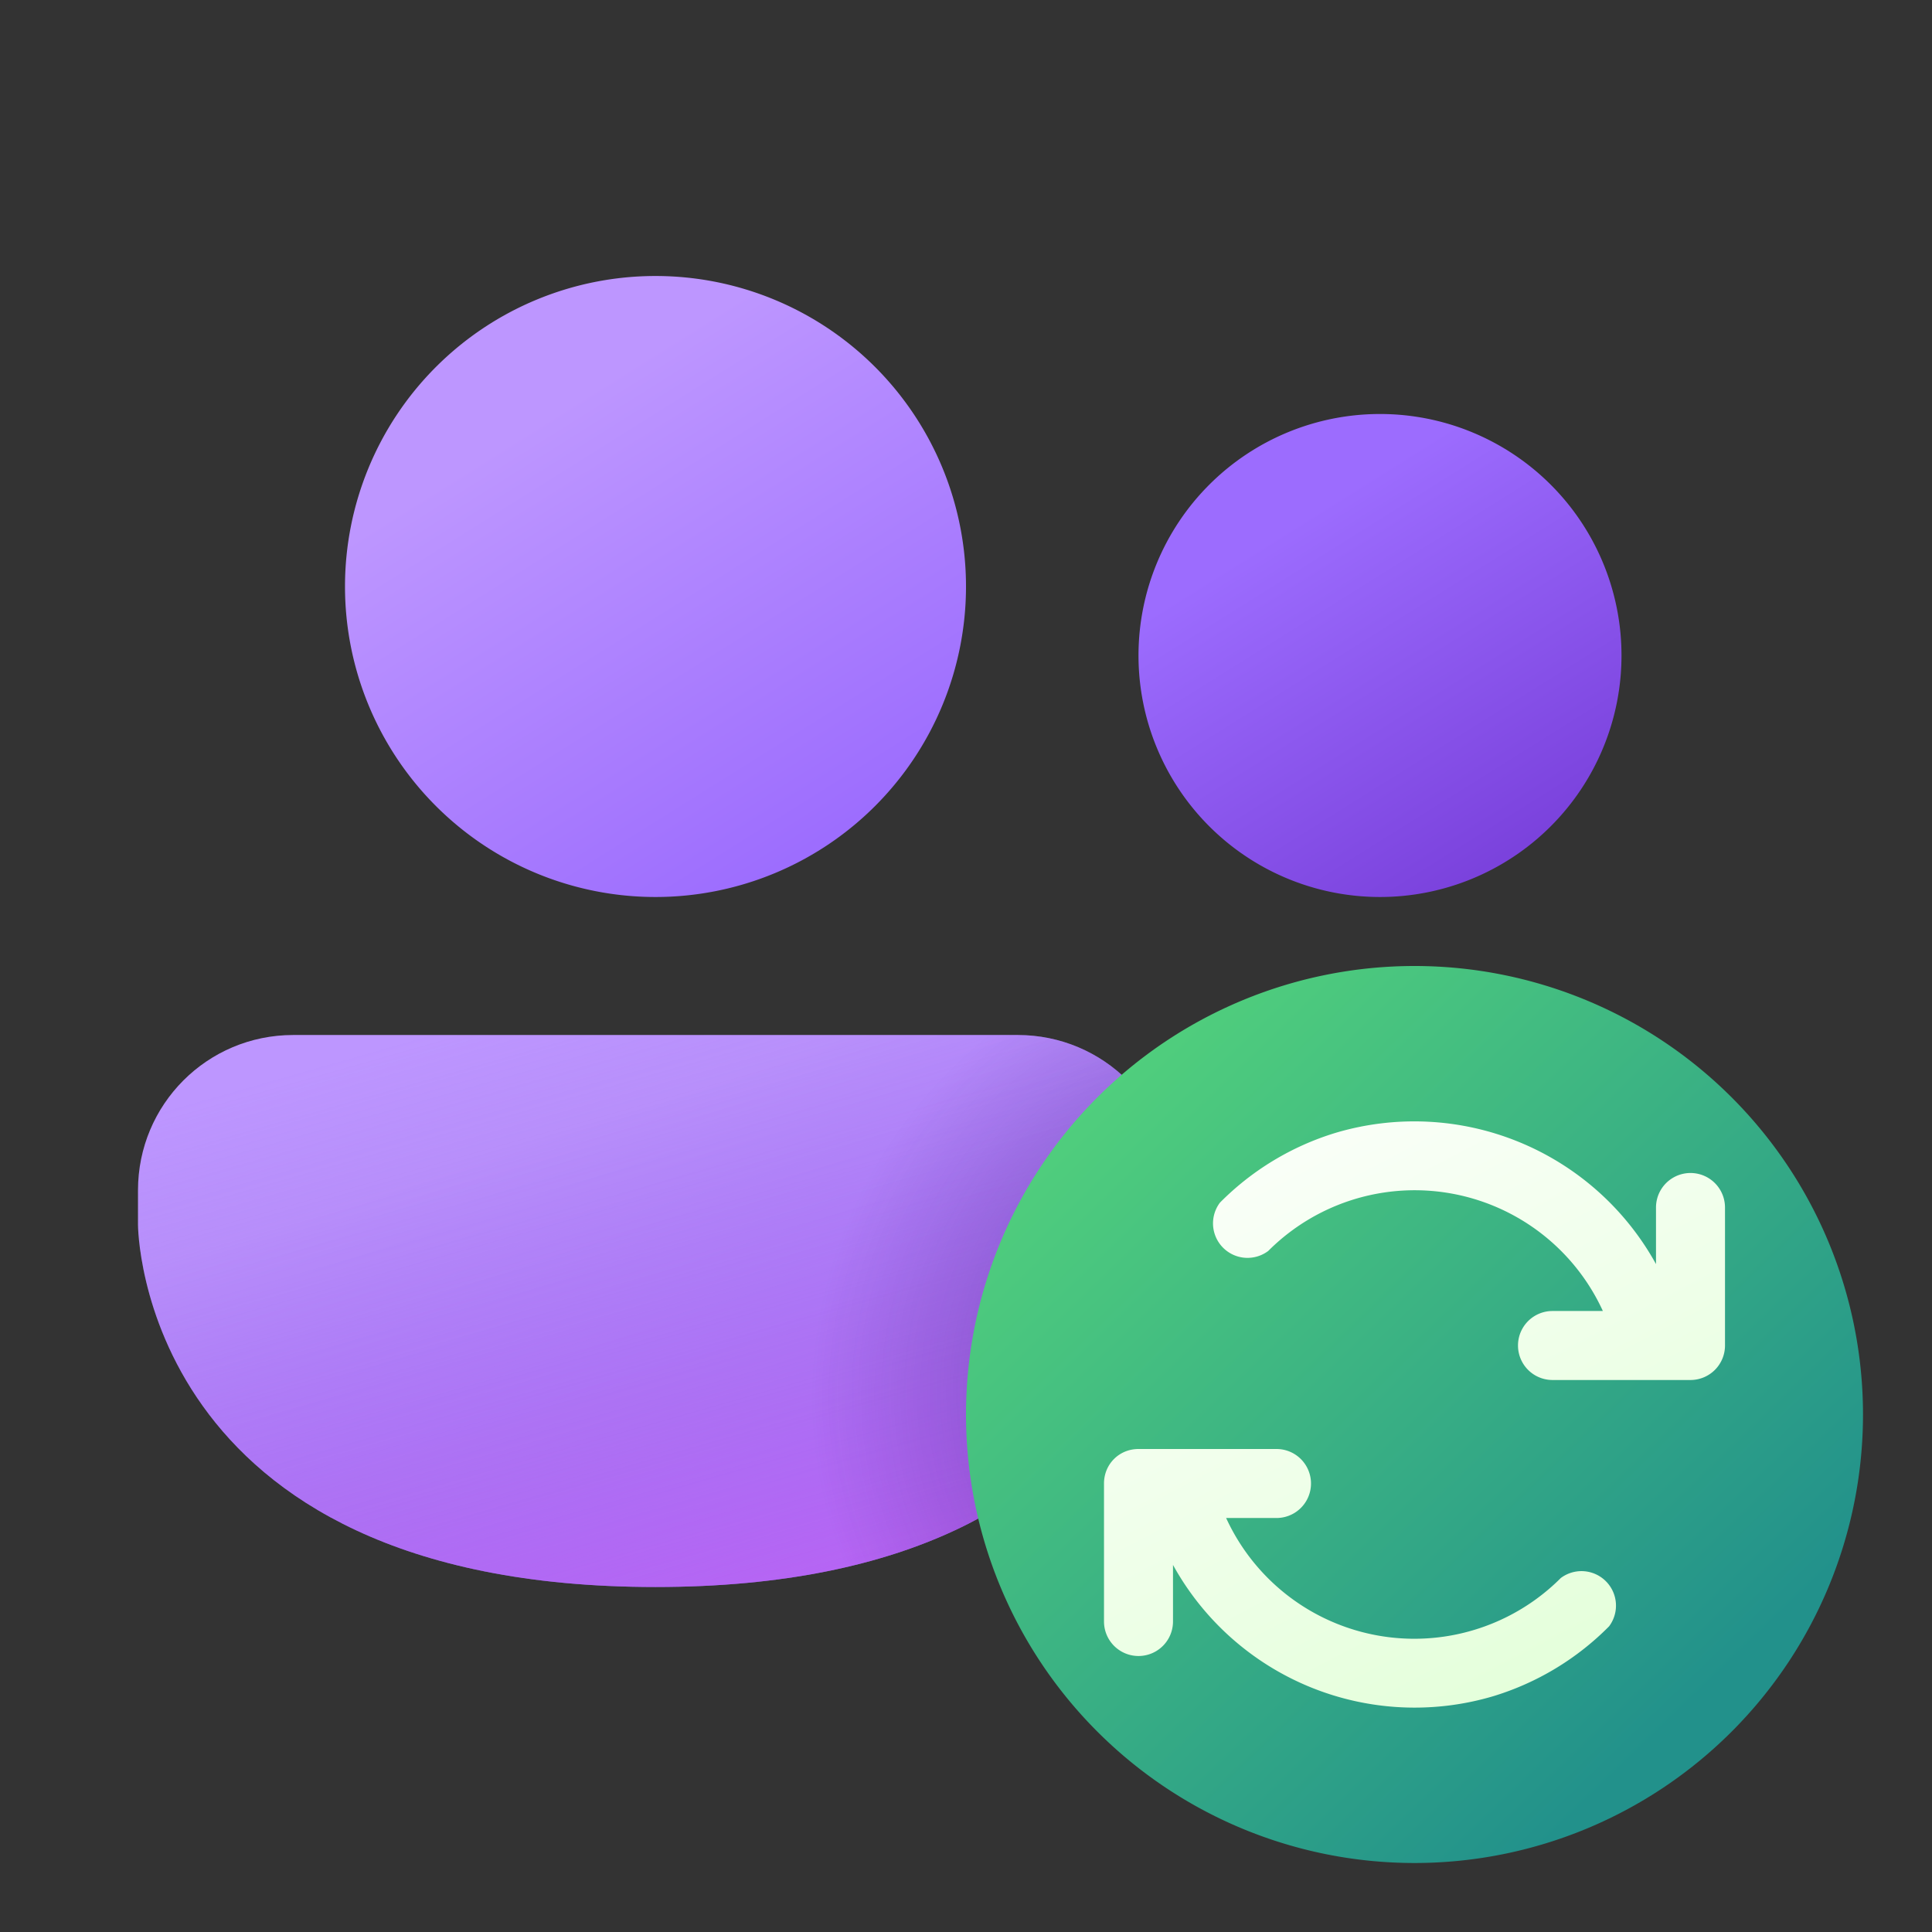
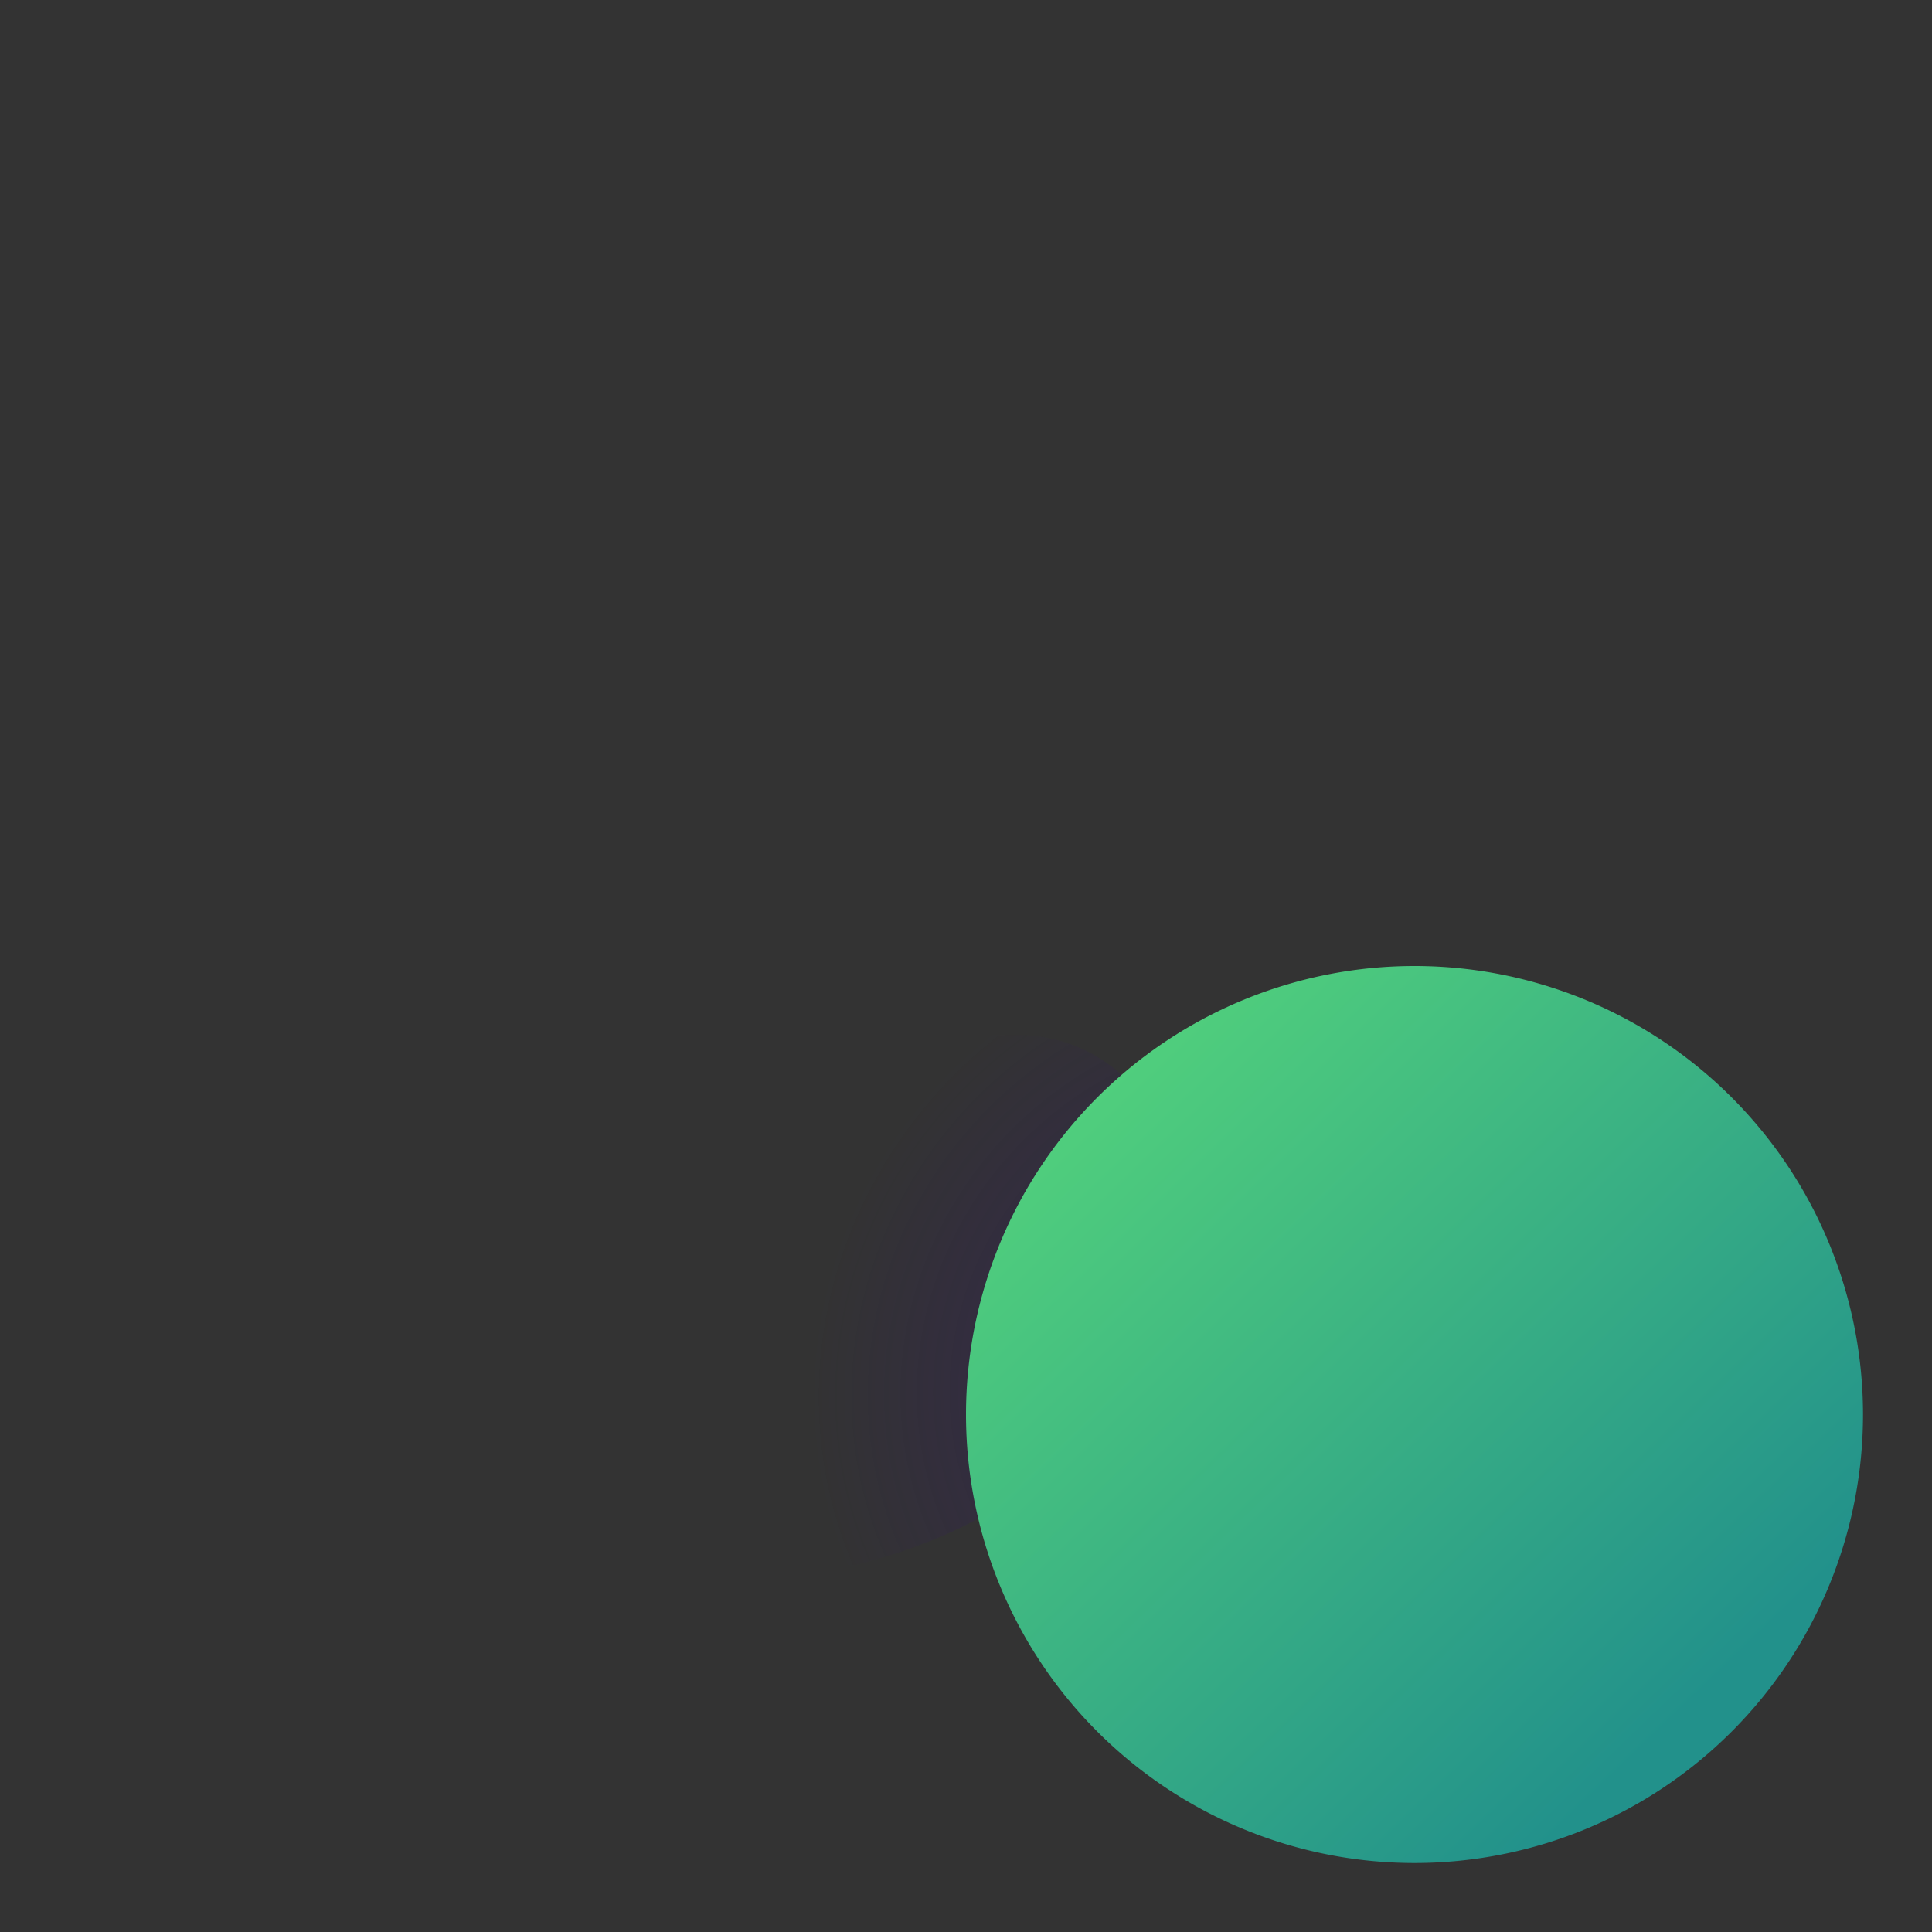
<svg xmlns="http://www.w3.org/2000/svg" width="28" height="28" viewBox="0 0 28 28">
  <rect x="0" y="0" width="28" height="28" fill="#333333" stroke="none" />
-   <path d="M2 17.25C2 16.01 3 15 4.25 15h10.5c1.24 0 2.25 1 2.25 2.25v.5S17 23 9.5 23 2 17.75 2 17.75v-.5Z" fill="url(#paint0_linear_72095_8612)" />
-   <path d="M2 17.25C2 16.01 3 15 4.25 15h10.5c1.24 0 2.25 1 2.25 2.25v.5S17 23 9.5 23 2 17.75 2 17.75v-.5Z" fill="url(#paint1_linear_72095_8612)" />
  <path d="M2 17.25C2 16.01 3 15 4.25 15h10.5c1.24 0 2.25 1 2.25 2.25v.5S17 23 9.5 23 2 17.75 2 17.75v-.5Z" fill="url(#paint2_radial_72095_8612)" fill-opacity=".5" />
-   <path d="M23.5 9.5a3.5 3.5 0 1 1-7 0 3.5 3.5 0 0 1 7 0Z" fill="url(#paint3_linear_72095_8612)" />
-   <path d="M9.5 13a4.5 4.5 0 1 0 0-9 4.5 4.5 0 0 0 0 9Z" fill="url(#paint4_linear_72095_8612)" />
  <path d="M14 20.5a6.5 6.5 0 1 0 13 0 6.5 6.5 0 0 0-13 0Z" fill="url(#paint5_linear_72095_8612)" />
-   <path d="M19.35 16.42a4 4 0 0 1 4.65 1.9v-.82a.5.5 0 0 1 1 0v2a.5.5 0 0 1-.5.5h-2a.5.5 0 0 1 0-1h.73a3 3 0 0 0-4.85-.87.5.5 0 0 1-.7-.7 4 4 0 0 1 1.67-1.01Zm2.3 8.16a4 4 0 0 1-4.65-1.9v.82a.5.5 0 0 1-1 0v-2c0-.28.22-.5.5-.5h2a.5.5 0 0 1 0 1h-.73a3 3 0 0 0 4.85.87.5.5 0 0 1 .7.7 4 4 0 0 1-1.67 1.01Z" fill="url(#paint6_linear_72095_8612)" />
  <defs>
    <linearGradient id="paint0_linear_72095_8612" x1="5.57" y1="16.06" x2="8.29" y2="24.22" gradientUnits="userSpaceOnUse">
      <stop offset=".13" stop-color="#BD96FF" />
      <stop offset="1" stop-color="#9C6CFE" />
    </linearGradient>
    <linearGradient id="paint1_linear_72095_8612" x1="9.5" y1="14.05" x2="13.33" y2="27.45" gradientUnits="userSpaceOnUse">
      <stop stop-color="#885EDB" stop-opacity="0" />
      <stop offset="1" stop-color="#E362F8" />
    </linearGradient>
    <linearGradient id="paint3_linear_72095_8612" x1="18.16" y1="6.93" x2="21.73" y2="12.63" gradientUnits="userSpaceOnUse">
      <stop offset=".13" stop-color="#9C6CFE" />
      <stop offset="1" stop-color="#7A41DC" />
    </linearGradient>
    <linearGradient id="paint4_linear_72095_8612" x1="7.14" y1="5.2" x2="11.73" y2="12.52" gradientUnits="userSpaceOnUse">
      <stop offset=".13" stop-color="#BD96FF" />
      <stop offset="1" stop-color="#9C6CFE" />
    </linearGradient>
    <linearGradient id="paint5_linear_72095_8612" x1="14.46" y1="16.44" x2="23.44" y2="25.76" gradientUnits="userSpaceOnUse">
      <stop stop-color="#52D17C" />
      <stop offset="1" stop-color="#22918B" />
    </linearGradient>
    <linearGradient id="paint6_linear_72095_8612" x1="16" y1="15.54" x2="21.23" y2="25.54" gradientUnits="userSpaceOnUse">
      <stop stop-color="#fff" />
      <stop offset="1" stop-color="#E3FFD9" />
    </linearGradient>
    <radialGradient id="paint2_radial_72095_8612" cx="0" cy="0" r="1" gradientUnits="userSpaceOnUse" gradientTransform="rotate(64.56 -6.58 24.64) scale(6.486 6.792)">
      <stop stop-color="#30116E" />
      <stop offset=".27" stop-color="#30116E" stop-opacity=".81" />
      <stop offset="1" stop-color="#30116E" stop-opacity="0" />
    </radialGradient>
  </defs>
</svg>